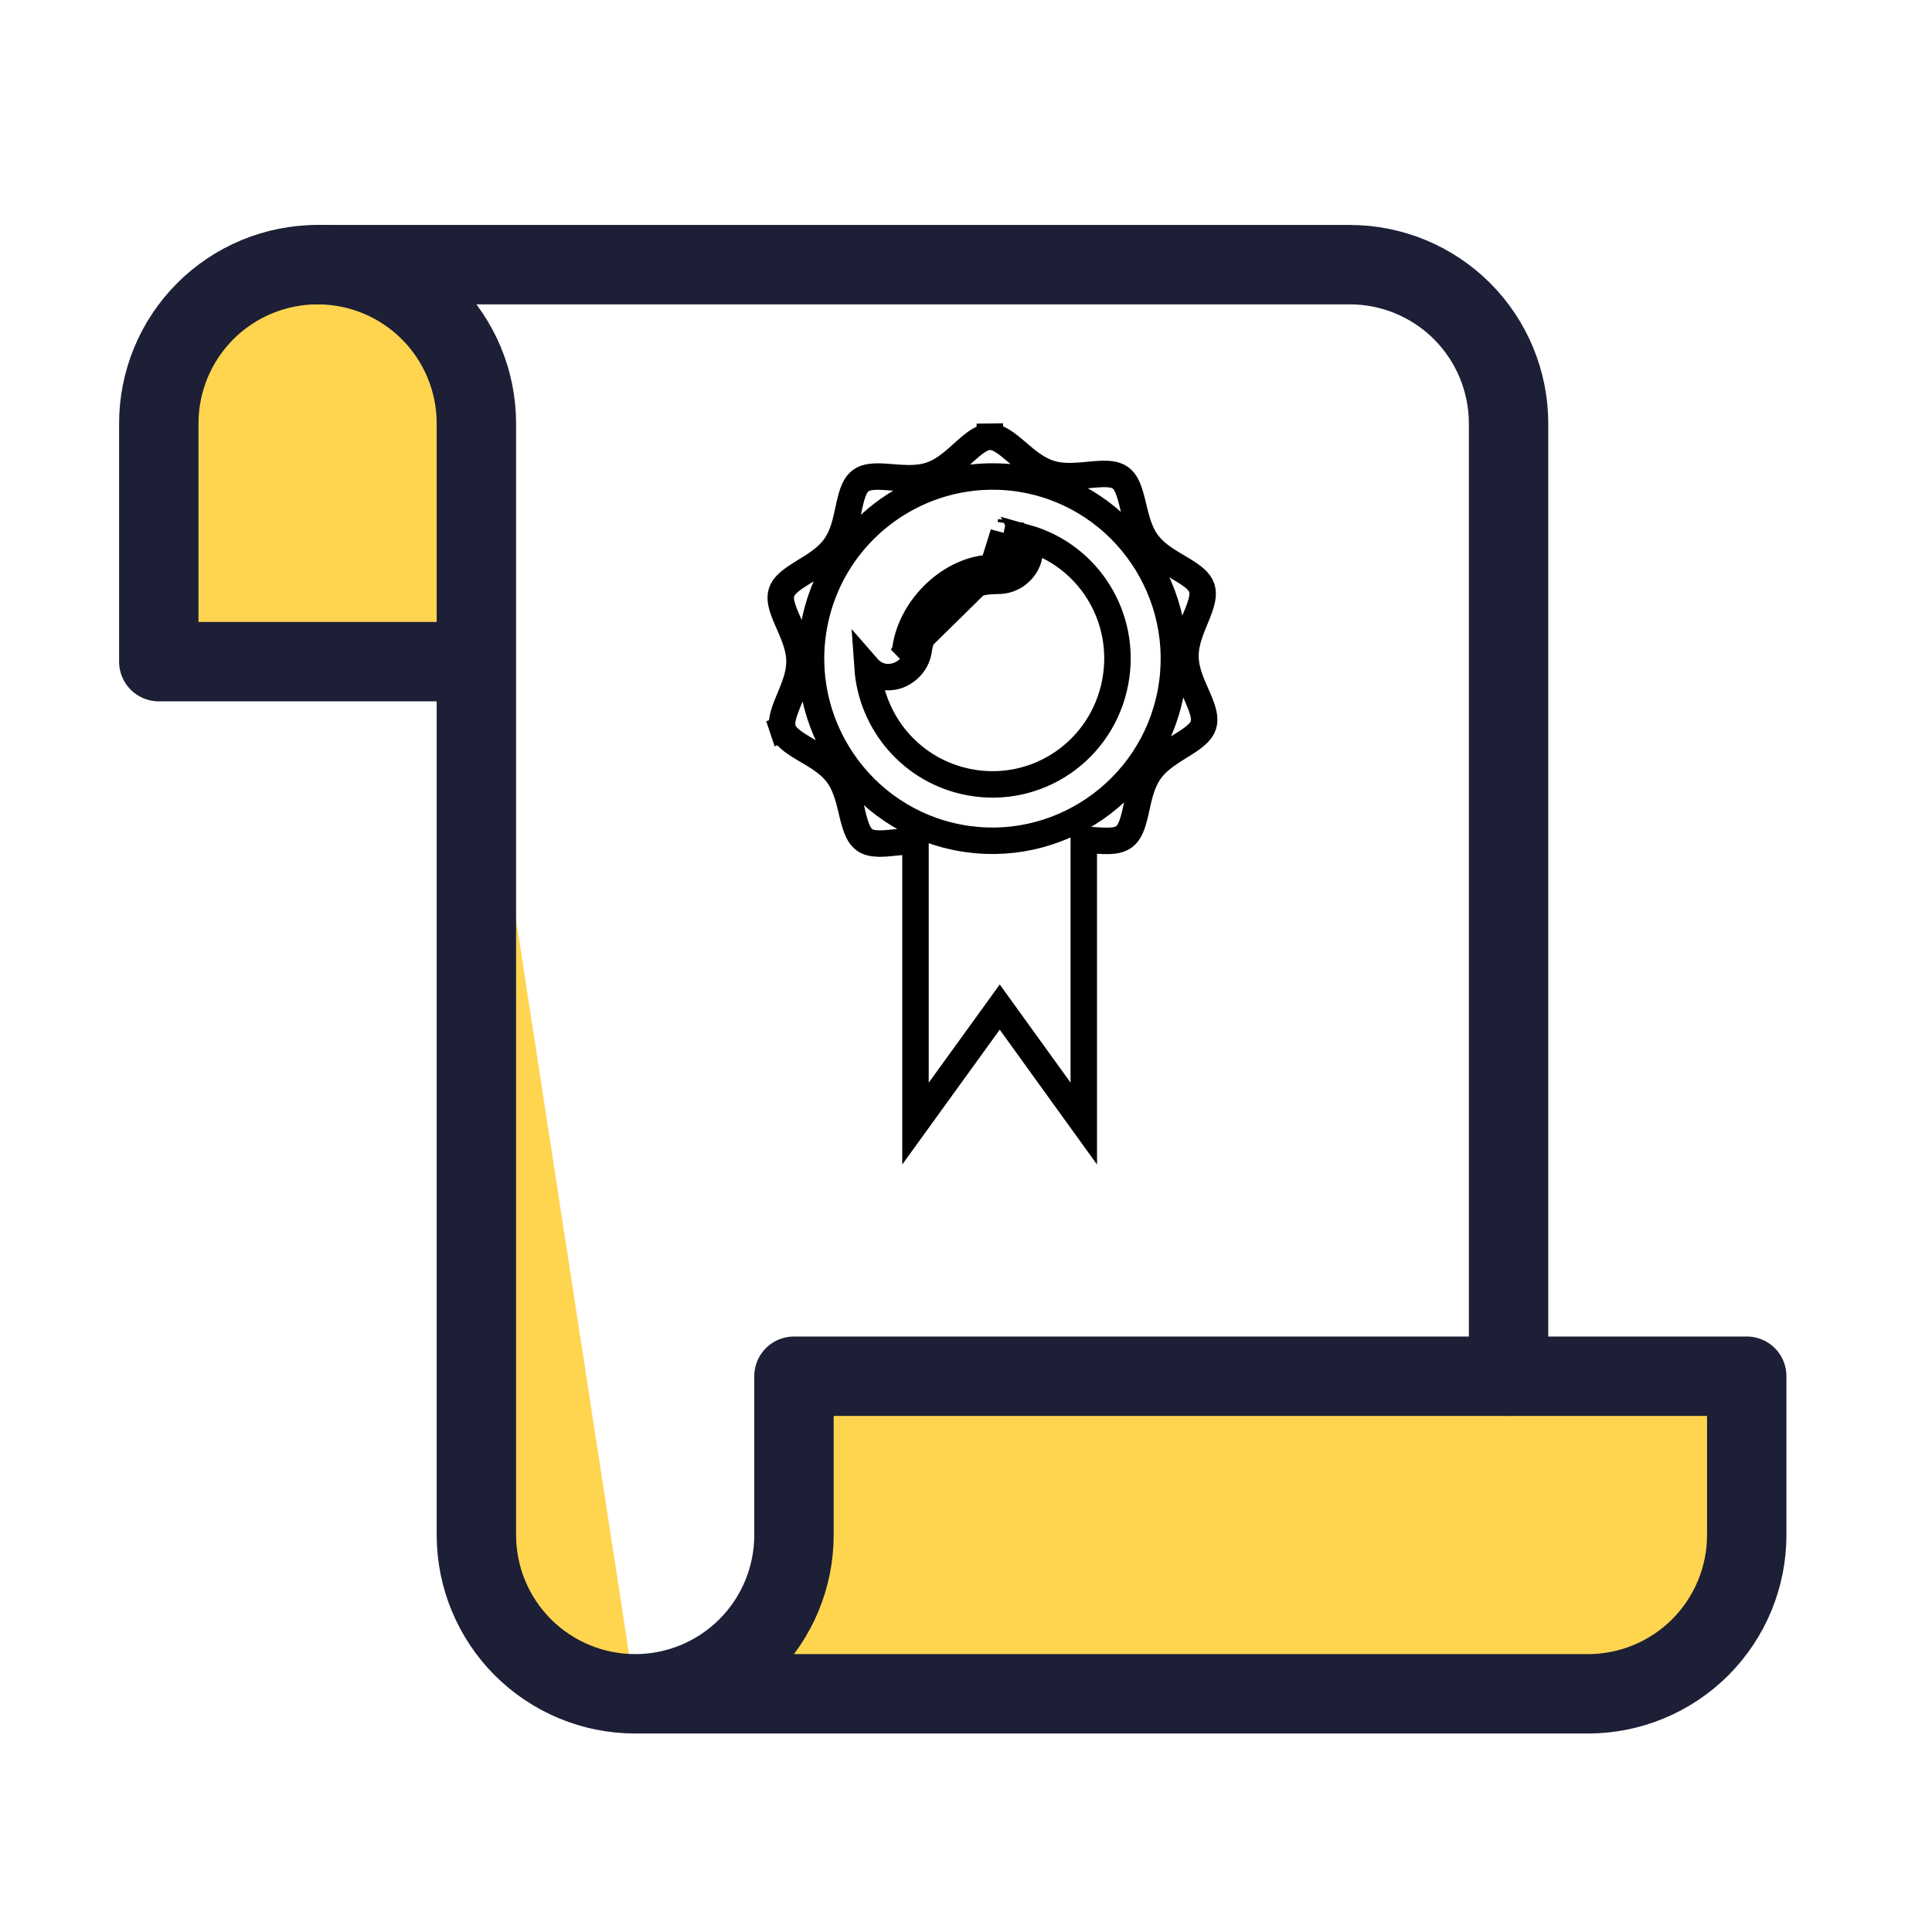
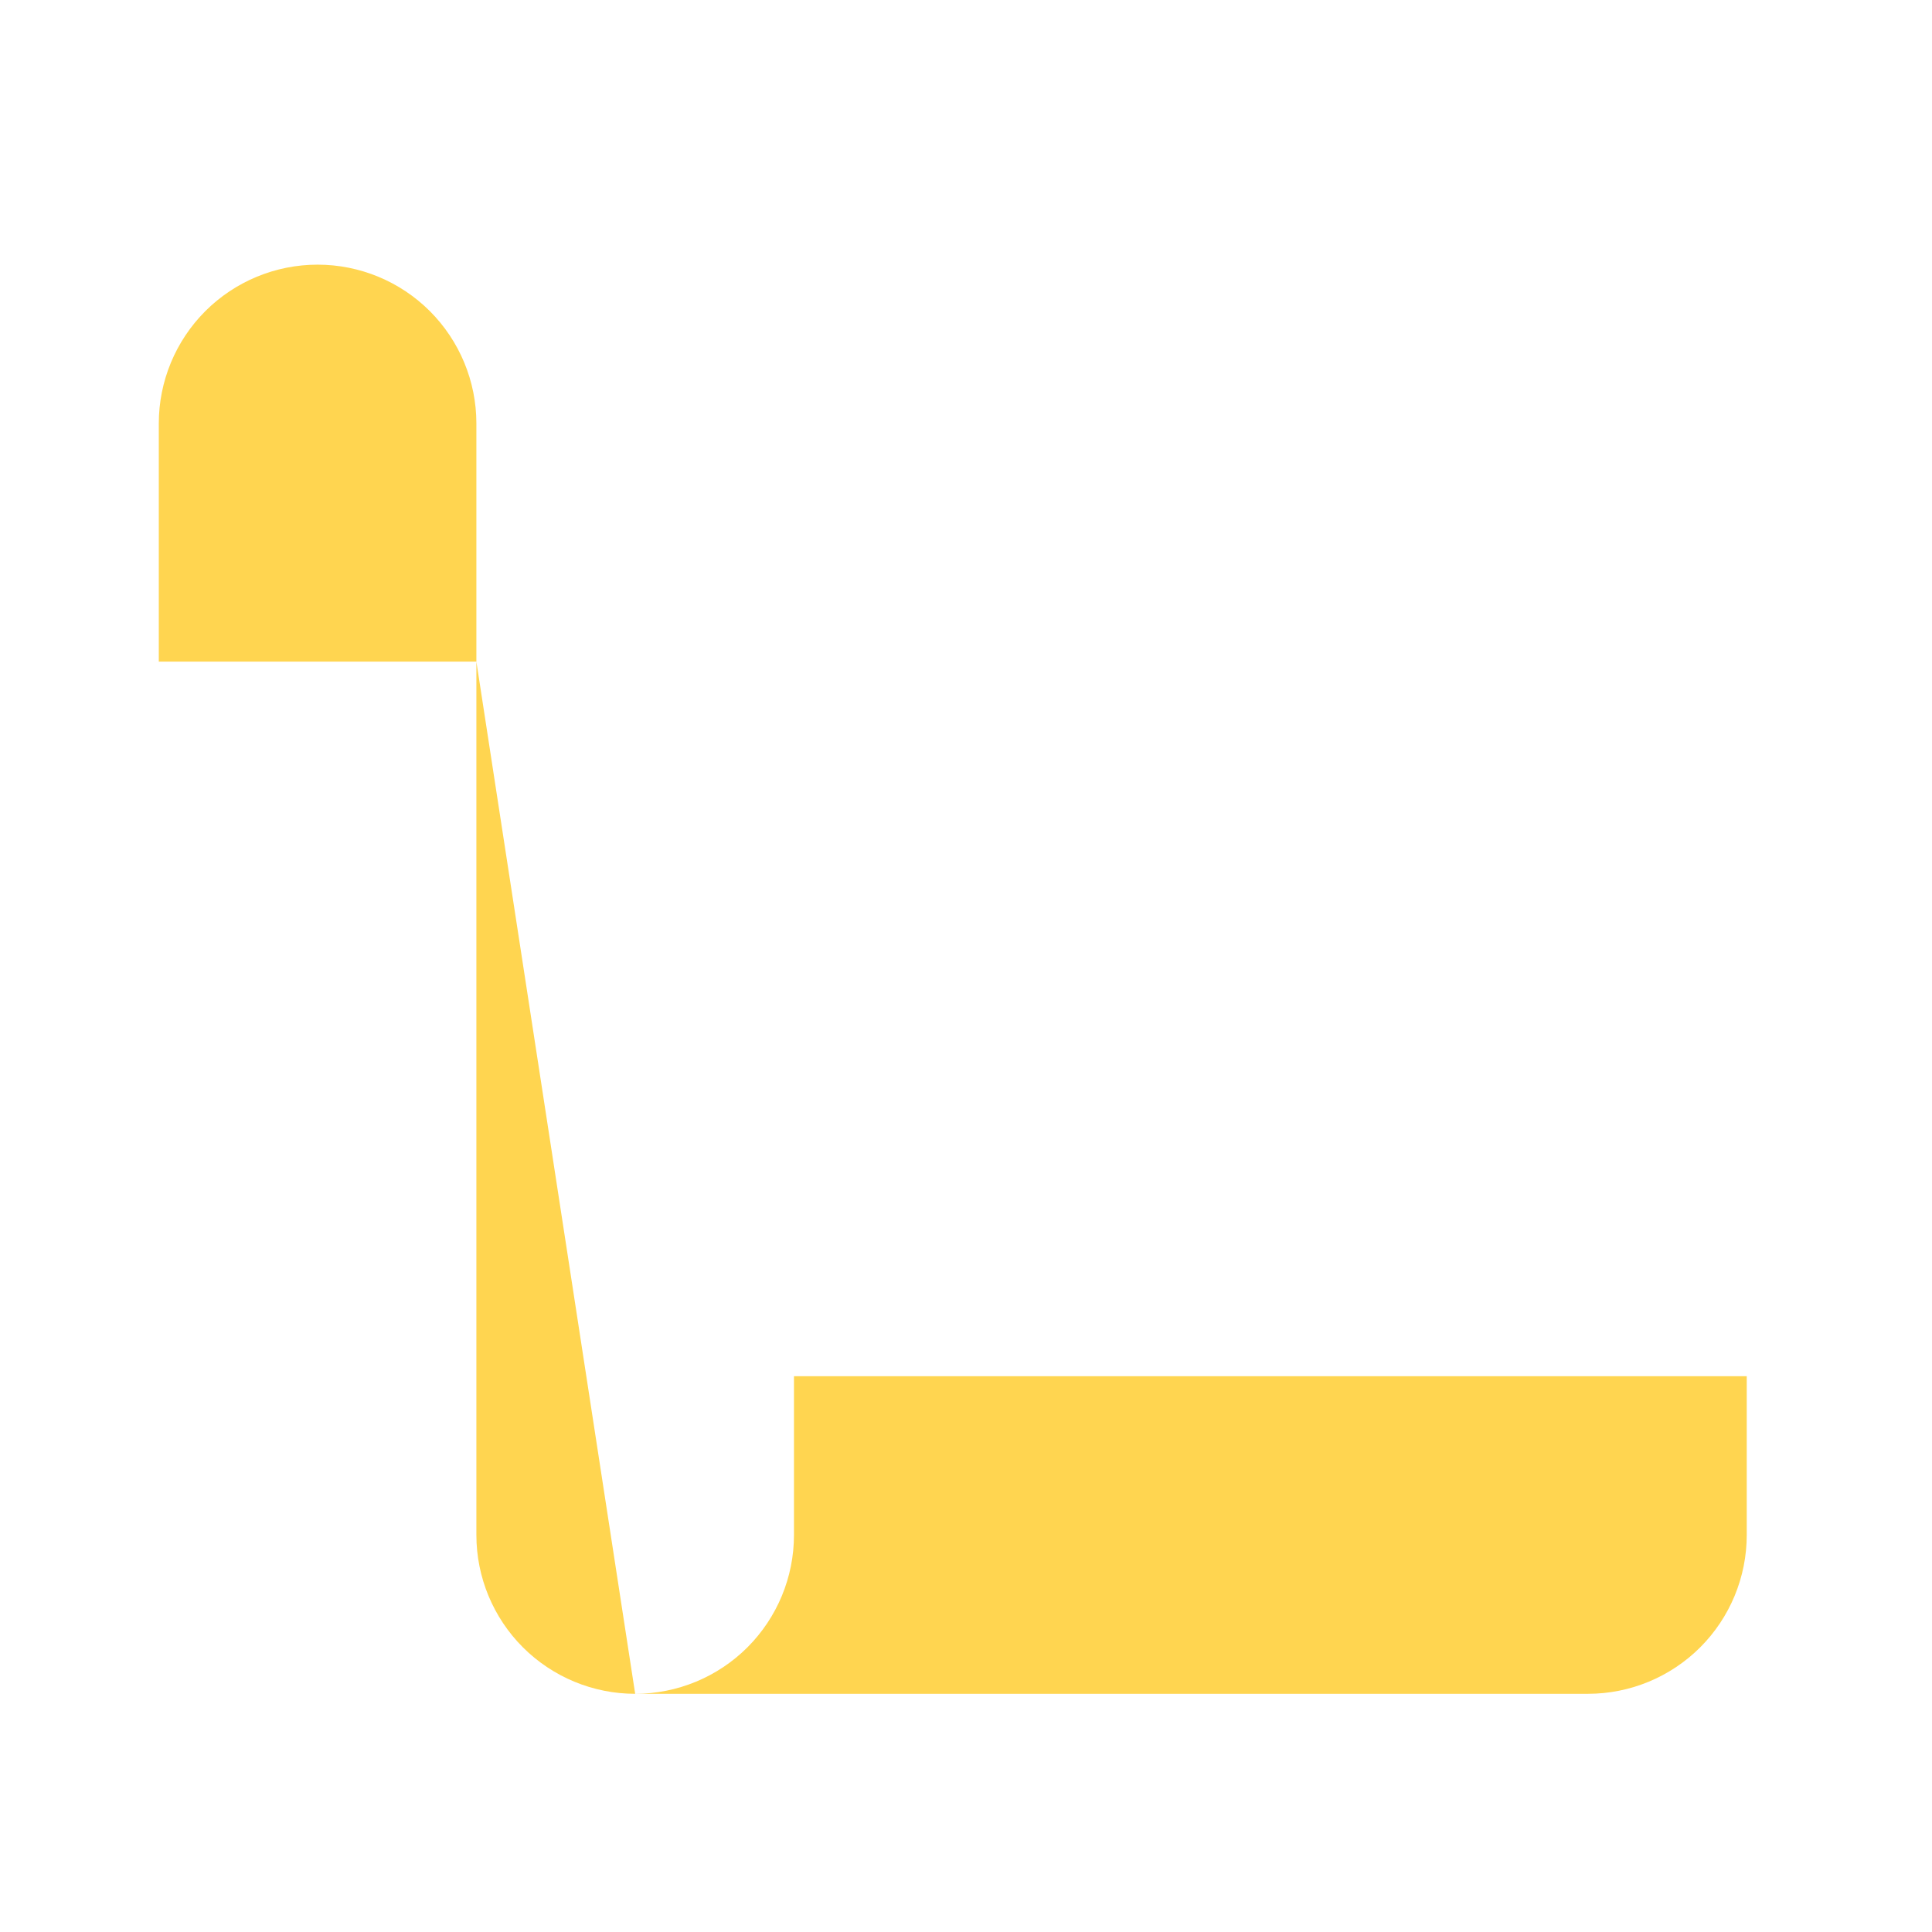
<svg xmlns="http://www.w3.org/2000/svg" width="73" height="73" viewBox="0 0 73 73" fill="none">
  <path d="M24 64H60C61.591 64 63.117 63.368 64.243 62.243C65.368 61.117 66 59.591 66 58V52H30V58C30 59.591 29.368 61.117 28.243 62.243C27.117 63.368 25.591 64 24 64C22.409 64 20.883 63.368 19.757 62.243C18.632 61.117 18 59.591 18 58V16C18 14.409 17.368 12.883 16.243 11.757C15.117 10.632 13.591 10 12 10C10.409 10 8.883 10.632 7.757 11.757C6.632 12.883 6 14.409 6 16V25H18" fill="#FFD550" />
-   <path d="M24 64H60C61.591 64 63.117 63.368 64.243 62.243C65.368 61.117 66 59.591 66 58V52H30V58C30 59.591 29.368 61.117 28.243 62.243C27.117 63.368 25.591 64 24 64ZM24 64C22.409 64 20.883 63.368 19.757 62.243C18.632 61.117 18 59.591 18 58V16C18 14.409 17.368 12.883 16.243 11.757C15.117 10.632 13.591 10 12 10C10.409 10 8.883 10.632 7.757 11.757C6.632 12.883 6 14.409 6 16V25H18" stroke="#1C1F35" stroke-width="3" stroke-linecap="round" stroke-linejoin="round" />
-   <path d="M57 52V16C57 14.409 56.368 12.883 55.243 11.757C54.117 10.632 52.591 10 51 10H12" stroke="#1C1F35" stroke-width="3" stroke-linecap="round" stroke-linejoin="round" />
-   <path d="M37.406 16.5C37.406 16.5 37.406 16.5 37.407 16.5L37.413 16.5C37.418 16.501 37.425 16.501 37.433 16.502C37.45 16.504 37.467 16.506 37.491 16.51C37.495 16.51 37.5 16.511 37.505 16.512C37.756 16.547 38.005 16.726 38.375 17.041C38.403 17.065 38.431 17.089 38.46 17.114C38.773 17.383 39.182 17.735 39.67 17.888C39.966 17.981 40.267 17.997 40.539 17.989C40.738 17.983 40.949 17.963 41.137 17.945C41.198 17.939 41.257 17.933 41.313 17.929C41.823 17.884 42.122 17.903 42.332 18.052C42.541 18.201 42.655 18.477 42.778 18.973C42.791 19.027 42.805 19.084 42.819 19.143C42.863 19.327 42.913 19.533 42.972 19.725C43.053 19.985 43.166 20.265 43.351 20.515C43.536 20.764 43.77 20.954 43.995 21.108C44.16 21.221 44.342 21.328 44.505 21.424C44.558 21.455 44.609 21.485 44.656 21.514C45.094 21.777 45.325 21.968 45.408 22.213C45.49 22.459 45.421 22.749 45.23 23.223C45.209 23.274 45.187 23.328 45.164 23.384C45.092 23.559 45.011 23.755 44.947 23.945C44.861 24.203 44.788 24.496 44.792 24.807C44.795 25.119 44.874 25.411 44.967 25.667C45.036 25.857 45.122 26.051 45.199 26.226C45.223 26.281 45.246 26.334 45.268 26.385C45.471 26.856 45.548 27.146 45.471 27.392C45.394 27.639 45.166 27.836 44.731 28.11C44.684 28.14 44.634 28.171 44.582 28.203C44.42 28.303 44.24 28.415 44.076 28.532C43.855 28.69 43.624 28.886 43.445 29.139C43.148 29.559 43.031 30.1 42.941 30.514C42.928 30.575 42.915 30.633 42.903 30.687C42.789 31.183 42.68 31.462 42.473 31.616C42.27 31.767 41.984 31.793 41.482 31.76L40.95 31.725V32.259V42.453L38.18 38.614L37.775 38.052L37.369 38.613L34.591 42.455V32.309V31.76L34.044 31.811C33.967 31.818 33.894 31.826 33.825 31.833C33.587 31.857 33.387 31.878 33.191 31.873C32.952 31.867 32.79 31.822 32.668 31.735C32.459 31.586 32.345 31.309 32.222 30.81C32.209 30.756 32.195 30.7 32.181 30.64C32.137 30.455 32.088 30.248 32.028 30.055C31.947 29.795 31.834 29.514 31.649 29.264C31.463 29.014 31.228 28.824 31.003 28.671C30.837 28.557 30.654 28.45 30.49 28.354C30.437 28.323 30.386 28.293 30.339 28.264C29.898 28.001 29.666 27.81 29.584 27.565L29.11 27.724L29.584 27.565C29.502 27.322 29.572 27.032 29.765 26.558C29.786 26.507 29.808 26.454 29.831 26.398C29.904 26.222 29.986 26.026 30.051 25.835C30.139 25.577 30.212 25.284 30.208 24.972L29.709 24.977L30.208 24.971C30.205 24.66 30.126 24.368 30.033 24.112C29.964 23.922 29.878 23.727 29.802 23.553C29.777 23.498 29.753 23.444 29.732 23.394C29.529 22.922 29.452 22.633 29.529 22.387C29.605 22.141 29.832 21.946 30.267 21.674C30.314 21.645 30.364 21.614 30.415 21.582C30.578 21.483 30.759 21.372 30.923 21.255C31.145 21.097 31.375 20.902 31.555 20.648C31.735 20.394 31.842 20.111 31.917 19.85C31.972 19.656 32.017 19.449 32.057 19.263C32.069 19.204 32.082 19.147 32.094 19.093C32.205 18.594 32.313 18.316 32.519 18.163C32.724 18.01 33.019 17.986 33.526 18.022C33.581 18.026 33.639 18.031 33.699 18.036C33.888 18.051 34.099 18.067 34.299 18.07C34.57 18.073 34.871 18.052 35.166 17.952C35.461 17.852 35.713 17.685 35.928 17.517C36.087 17.392 36.245 17.25 36.387 17.122C36.432 17.081 36.475 17.042 36.516 17.006C36.901 16.664 37.152 16.503 37.406 16.5ZM37.406 16.5L37.4 16L37.406 16.5C37.406 16.5 37.406 16.5 37.406 16.5ZM37.697 21.945C37.97 21.95 38.231 21.865 38.447 21.698C38.642 21.546 38.83 21.311 38.889 20.994C38.933 20.763 38.899 20.527 38.791 20.321C41.126 20.982 42.6 23.324 42.139 25.77C41.652 28.356 39.19 30.043 36.62 29.555C34.461 29.144 32.926 27.328 32.78 25.224C32.974 25.447 33.266 25.598 33.595 25.585C33.913 25.573 34.172 25.426 34.351 25.257C34.537 25.081 34.671 24.848 34.71 24.572C34.804 23.917 35.17 23.262 35.699 22.765C36.228 22.268 36.882 21.965 37.517 21.953L37.517 21.953L37.528 21.953C37.585 21.95 37.614 21.948 37.635 21.947C37.657 21.945 37.67 21.944 37.697 21.945ZM37.697 21.945L37.708 21.445M37.697 21.945C37.697 21.945 37.697 21.945 37.697 21.945L37.708 21.445M37.708 21.445C37.663 21.444 37.621 21.446 37.578 21.449C37.555 21.451 37.532 21.452 37.508 21.453M37.708 21.445C37.867 21.448 38.017 21.399 38.14 21.303C38.264 21.207 38.366 21.071 38.398 20.902C38.43 20.733 38.384 20.564 38.265 20.434C38.176 20.337 38.049 20.259 37.899 20.226L37.915 20.152L37.508 21.453M37.508 21.453C35.937 21.482 34.439 22.935 34.215 24.501C34.193 24.655 34.119 24.788 34.008 24.894L37.508 21.453ZM38.207 19.683L38.191 19.794L38.207 19.683ZM38.774 18.123C38.309 18.034 37.846 17.998 37.392 18.005C34.207 18.055 31.378 20.347 30.764 23.607C30.062 27.331 32.513 30.942 36.226 31.648C39.94 32.354 43.534 29.888 44.236 26.164C44.938 22.439 42.487 18.828 38.774 18.123Z" stroke="black" />
</svg>